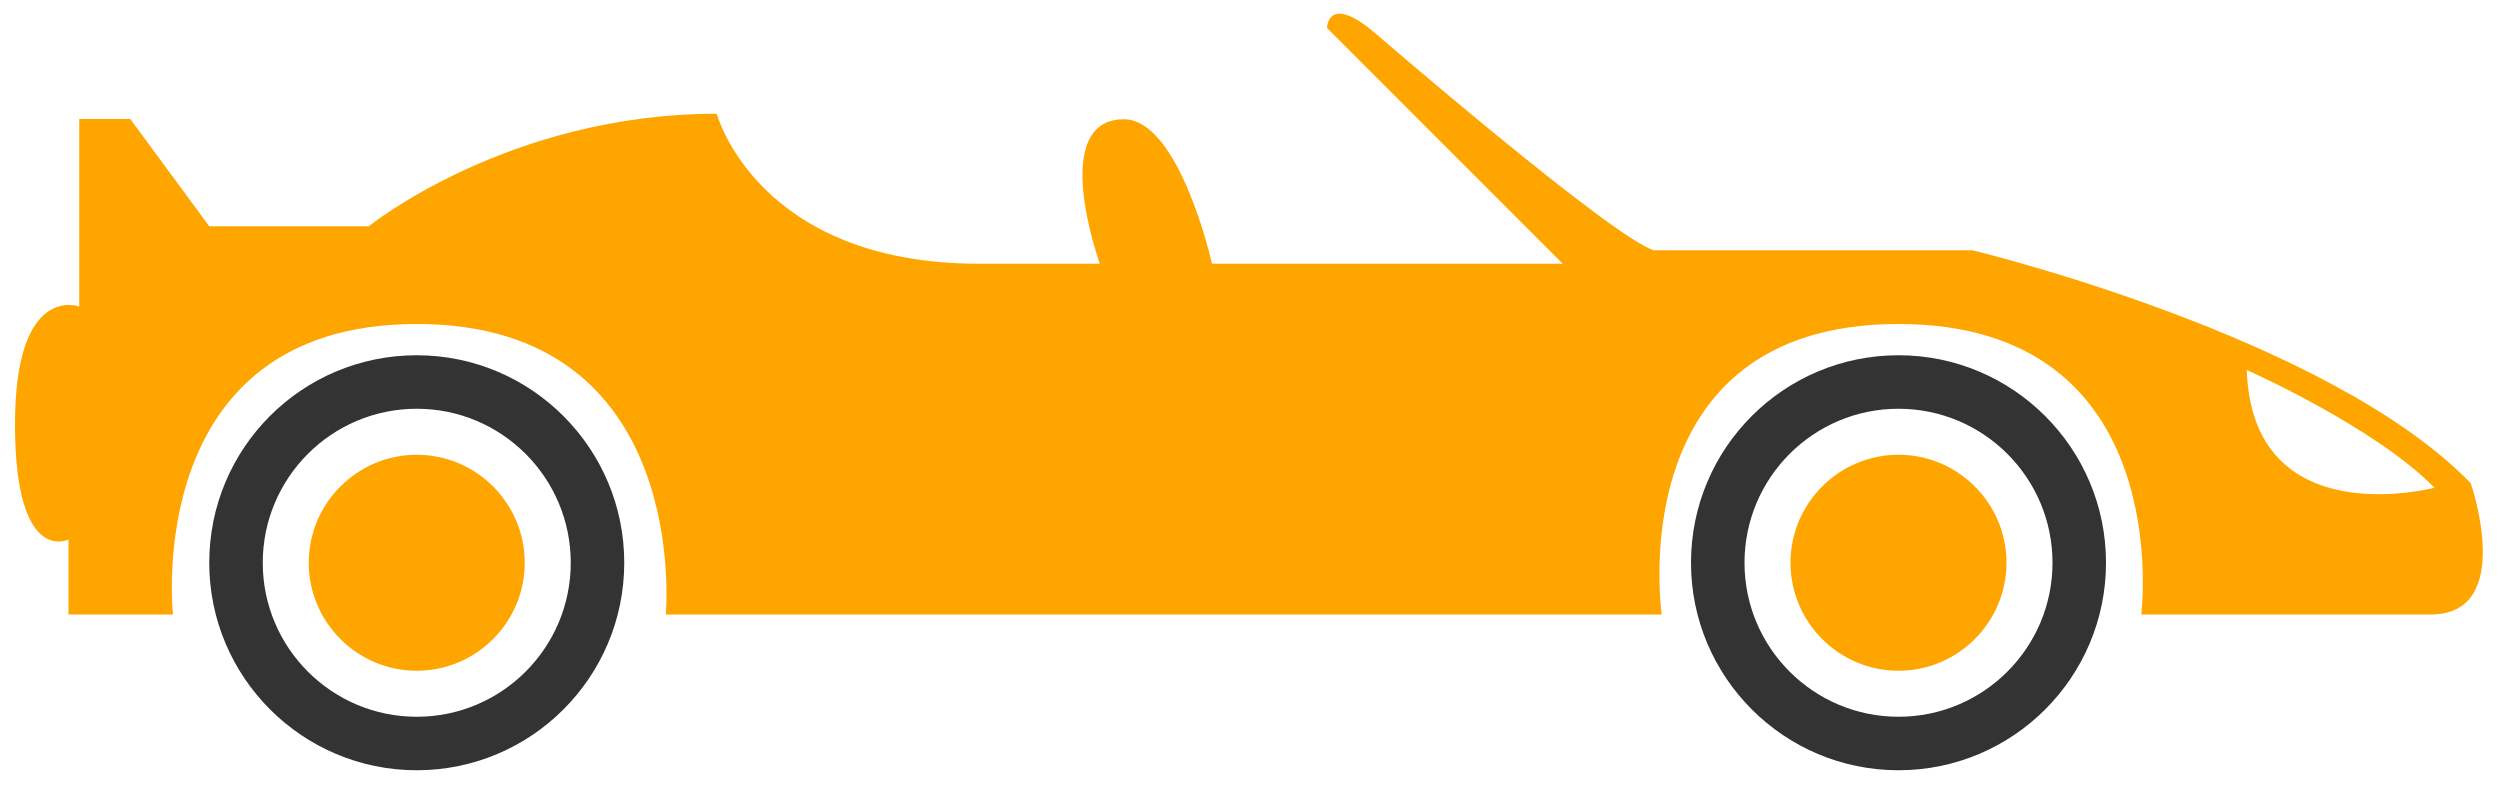
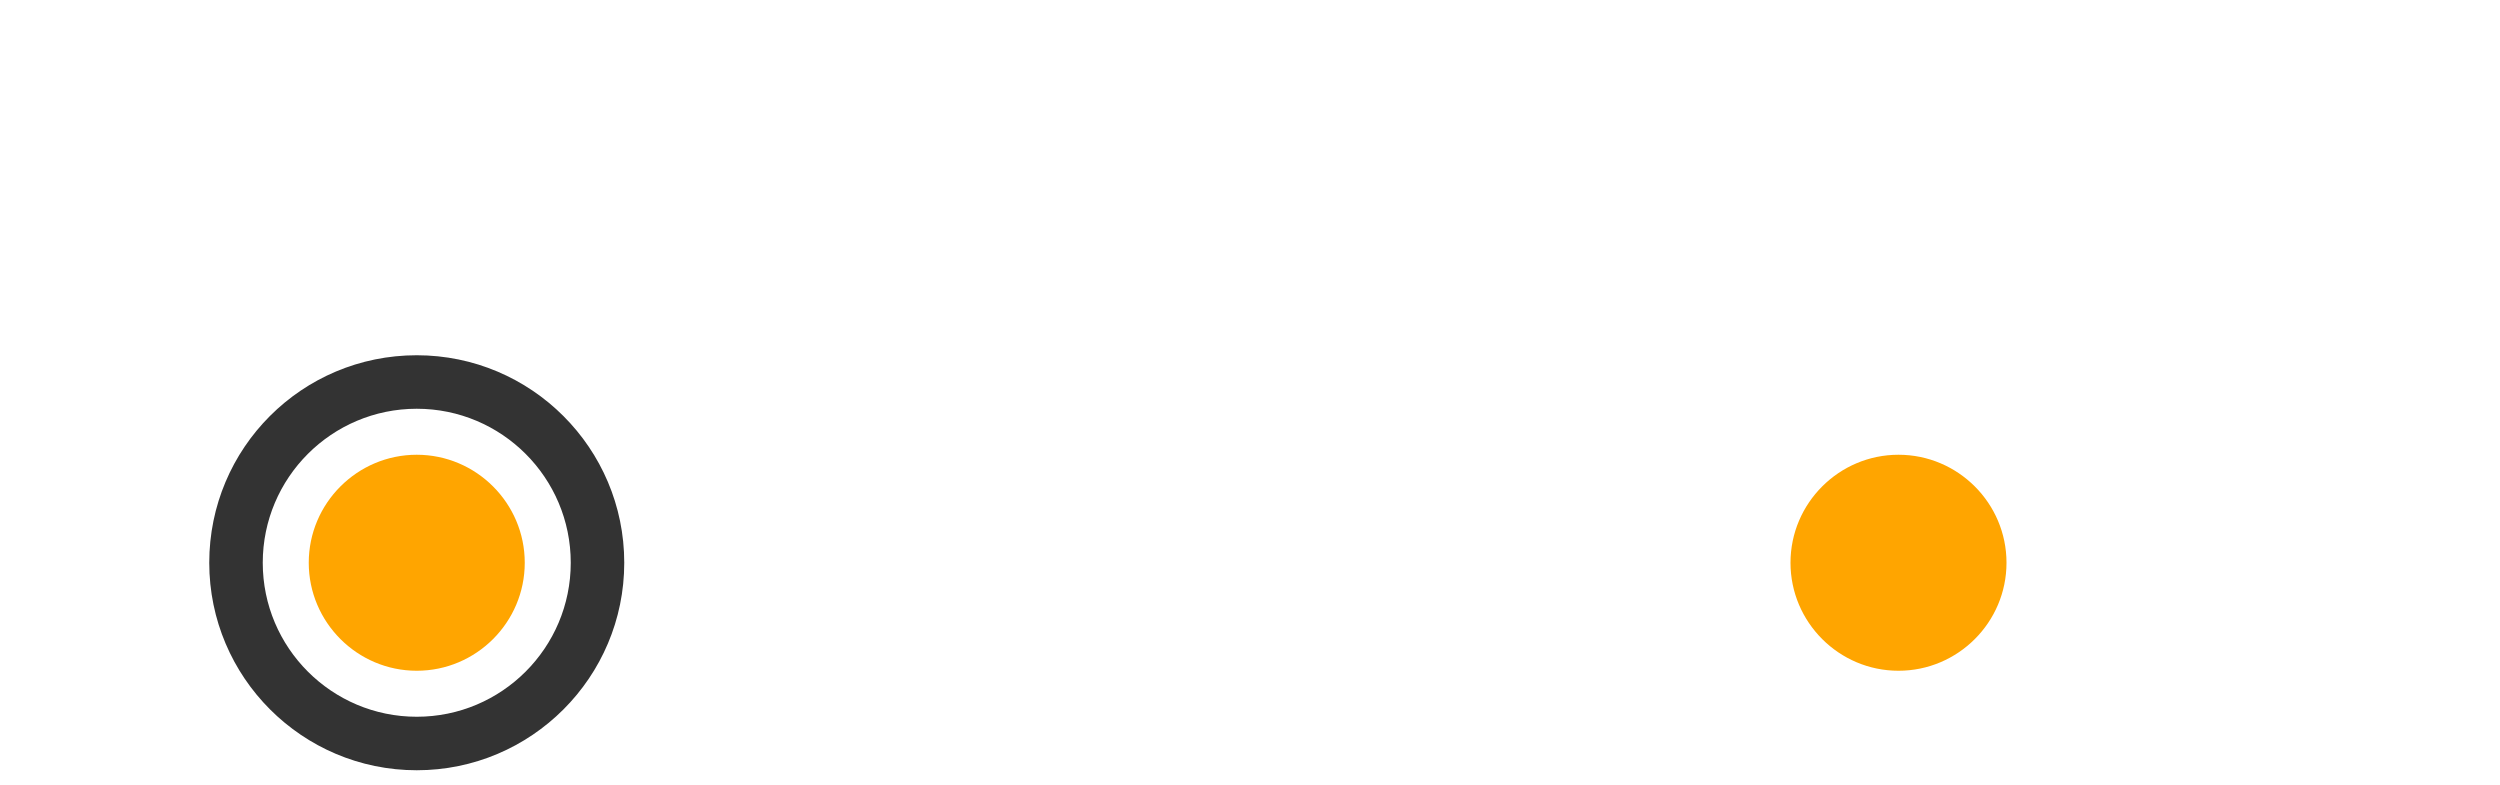
<svg xmlns="http://www.w3.org/2000/svg" version="1.1" id="Layer_1" x="0px" y="0px" viewBox="0 0 1000 314" style="enable-background:new 0 0 1000 314;" xml:space="preserve">
  <style type="text/css"> .st0{fill:#FFA500;} .st1{fill:#333333;} </style>
  <g>
    <g>
      <path class="st0" d="M166.7,181.9c23.8,0,43.2,19.4,43.2,43.2c0,23.8-19.4,43.2-43.2,43.2c-23.8,0-43.2-19.4-43.2-43.2 C123.5,201.3,142.9,181.9,166.7,181.9z" />
      <path class="st1" d="M83.7,225.1c0,45.8,37.2,83,83,83c45.8,0,83-37.2,83-83c0-45.8-37.2-83-83-83 C120.8,142.1,83.7,179.2,83.7,225.1z M105.1,225.1c0-34,27.6-61.6,61.6-61.6c34,0,61.6,27.6,61.6,61.6c0,34-27.6,61.6-61.6,61.6 C132.7,286.7,105.1,259.1,105.1,225.1z" />
      <path class="st0" d="M759.4,181.9c23.8,0,43.2,19.4,43.2,43.2c0,23.8-19.4,43.2-43.2,43.2s-43.2-19.4-43.2-43.2 C716.2,201.3,735.6,181.9,759.4,181.9z" />
-       <path class="st1" d="M676.4,225.1c0,45.8,37.2,83,83,83s83-37.2,83-83c0-45.8-37.2-83-83-83S676.4,179.2,676.4,225.1z M697.8,225.1c0-34,27.6-61.6,61.6-61.6c34,0,61.6,27.6,61.6,61.6c0,34-27.6,61.6-61.6,61.6C725.4,286.7,697.8,259.1,697.8,225.1z " />
    </g>
-     <path class="st0" d="M6,169.7c0,56.8,21.4,46.1,21.4,46.1v30h41.8c0,0-12.9-116.2,97.5-116.2c110.4,0,99.6,116.2,99.6,116.2h398.4 c0,0-17.1-116.2,94.7-116.2c111.8,0,97.1,116.2,97.1,116.2s81.4,0,115.7,0s16.1-52.5,16.1-52.5C931.4,134.4,789,100.1,789,100.1 H661.5c-17.1-5.4-111.4-86.8-111.4-86.8c-19.1-16.3-19.3-2.1-19.3-2.1l94.3,94.3c0,0-68.6,0-140.3,0c0,0-12.9-57.8-35.3-57.8 s-18.2,32.1-9.6,57.8c-17,0-33.4,0-48.2,0c-88.9,0-105-60-105-60c-83.5,0-139.2,45-139.2,45H83.7L52.1,47.6H31.7v75 C31.7,122.6,6,113,6,169.7z M898.7,148c0,0,51.2,22.7,75.1,47.1C973.8,195.1,901,214.3,898.7,148z" />
  </g>
</svg>